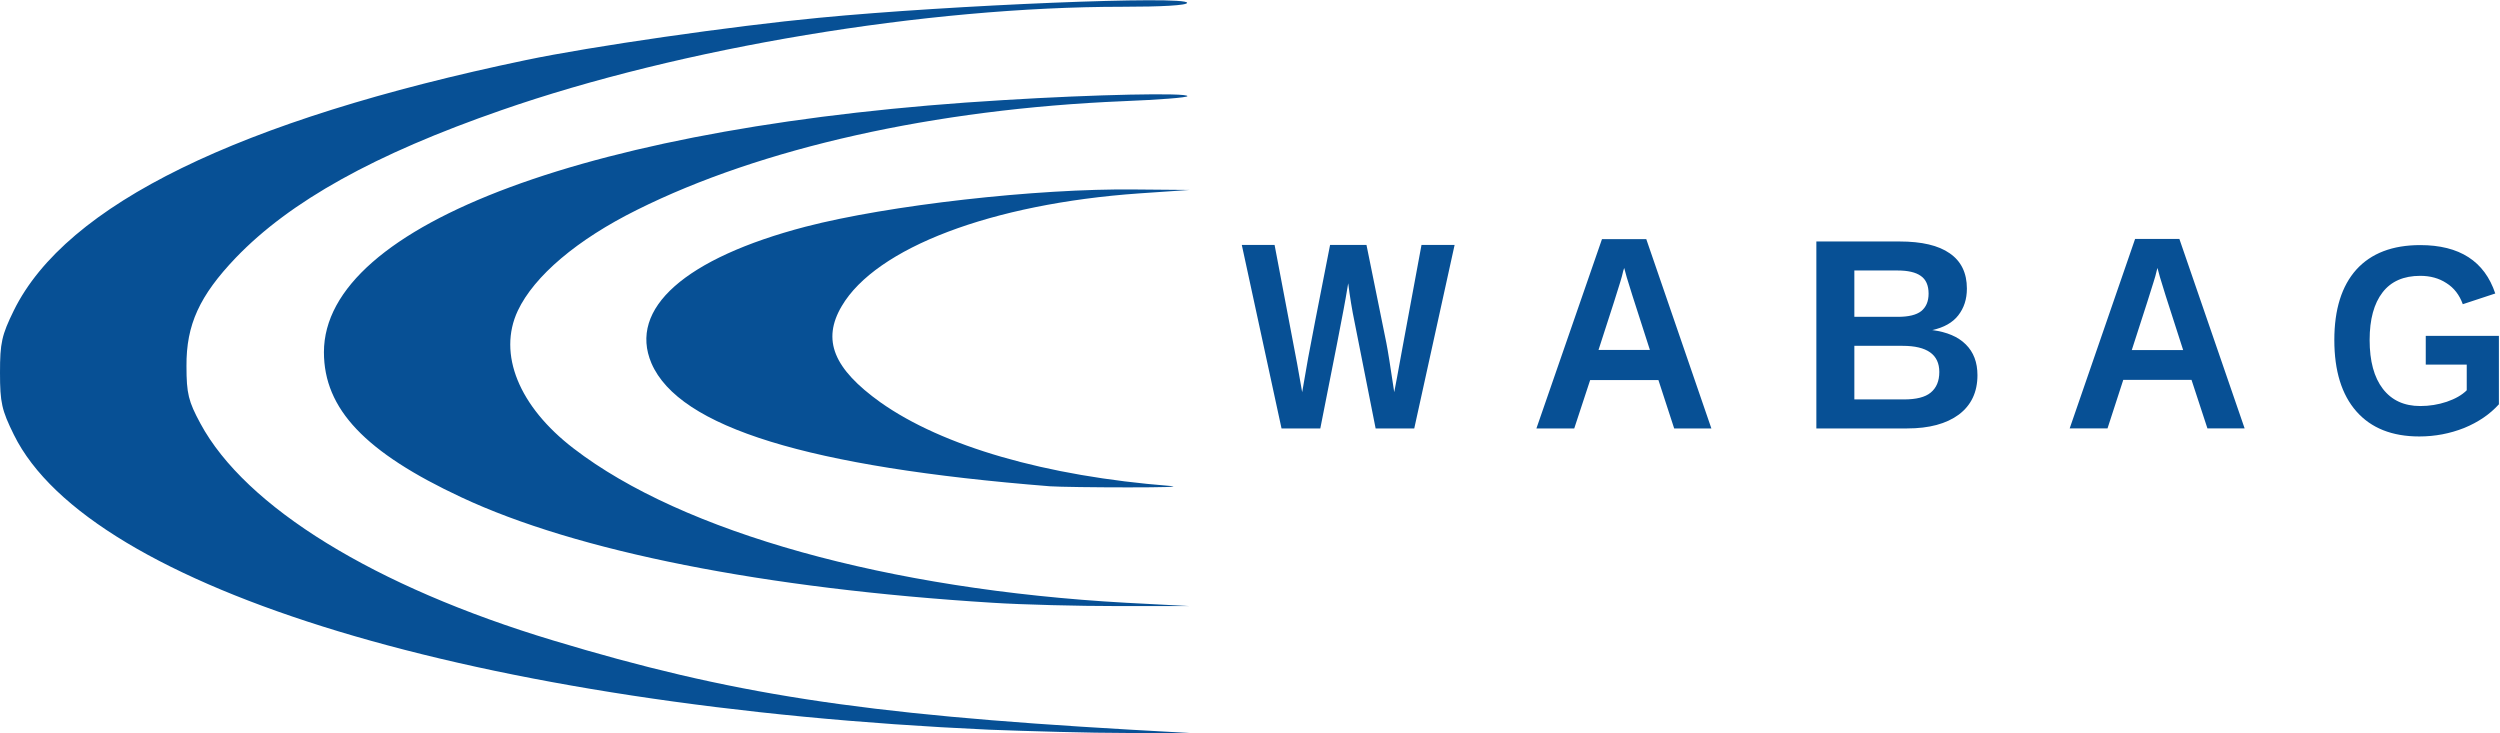
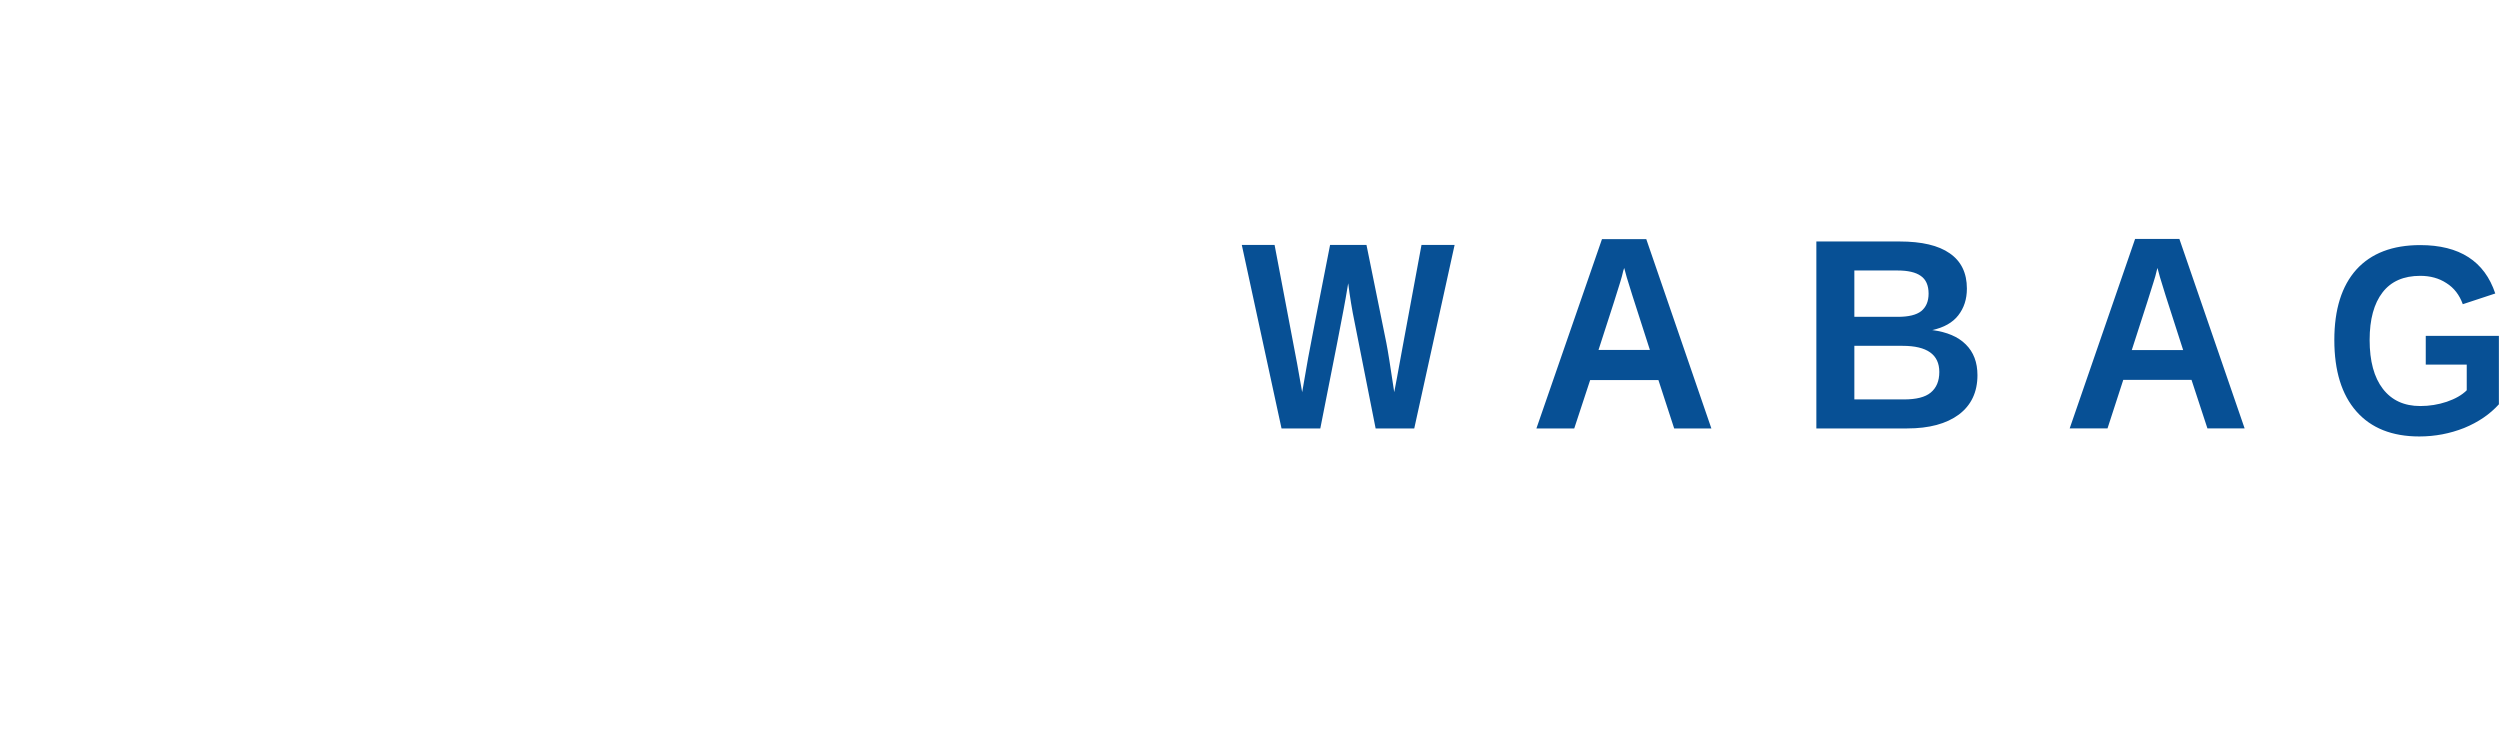
<svg xmlns="http://www.w3.org/2000/svg" version="1.2" viewBox="0 0 1586 465" width="1586" height="465">
  <defs>
    <clipPath clipPathUnits="userSpaceOnUse" id="cp1">
      <path d="m0 0h1586v465h-1586z" />
    </clipPath>
  </defs>
  <style>.a{fill:#075095}</style>
  <g clip-path="url(#cp1)">
-     <path fill-rule="evenodd" class="a" d="m627.1 462.9c-323.5-14.7-570.2-89.3-618.3-187.1-7.7-15.6-8.8-20.4-8.8-39.4 0-18.9 1.1-23.8 8.8-39.5 33.1-67.1 142.6-120.7 324.9-158.8 41-8.6 131-21.6 185.8-26.8 83.9-8.1 233.6-14.2 233.6-9.5 0 1.6-16.1 2.5-41.2 2.5-123.9 0-279.8 25.9-393.8 65.6-80.4 27.9-134.1 57.8-168.5 93.6-23 24.1-31.5 42.5-31.3 68.8 0 17.5 1.3 22.4 8.8 36.3 28.6 53.1 110.6 103.6 223.8 137.7 112.5 34 194.2 46.7 366 56.6l37.6 2.1h-40.3c-22.2 0-61.4-1.1-87.3-2.1zm2.7-80.5c-145-9-263.9-32.6-337.1-66.9-61-28.5-87.2-56-87.2-92.1 0-81.2 171-144.5 431.1-159.9 58.1-3.6 116.9-4.8 116.7-2.5 0 0.9-18.3 2.3-40.8 3.2-119.8 5-229.7 29.7-308.3 68.9-38.1 18.9-65.3 42-75.7 64-12.9 27.4 0.7 60.8 35.4 87.4 69.1 53.2 199.5 89.5 350.5 97.9l40.3 2.1h-45.6c-25.1 0-60.7-0.9-79.3-2.1zm36.3-73.9c-153.4-12.2-235.2-37.4-252.8-78-14.8-34.7 21.3-66.7 97.8-86.7 52.3-13.6 146.2-24.3 208.7-23.6l34.9 0.3-32.2 2.2c-93.4 6.6-166.8 34.5-188.5 71.5-12.7 21.5-5.2 39.7 24.5 61 39.4 27.9 104.9 46.9 184 53.1 6.8 0.6-5.3 0.9-26.8 0.9-21.3 0-43.7-0.3-49.6-0.7z" />
    <path fill-rule="evenodd" class="a" d="m922.8 155.4l-25.6 116.4h-24.5l-13.3-67.2q-2.5-12-4.1-24.9-1.8 10.8-2.9 16.5-0.9 5.5-14.8 75.6h-24.6l-25.2-116.4h20.8l14.3 75.3 3.2 18.1q2-11.5 3.8-21.8 1.9-10.6 13.9-71.6h23.1l12.6 62.1q1.4 7 5 31.3l1.8-9.5 3.5-19.1 12-64.8zm162.9 116.4h-23.6l-10-30.7h-43.3l-10.1 30.7h-24l41.6-120.1h28.1zm-53.7-95.9l-1.6-5.9-0.6 1.8q-0.7 3.2-1.9 7.1-1.1 4-13.8 43.1h32.6l-11.1-34.5zm222.5 62.1q0 16.1-11.8 25-11.9 8.8-32.8 8.8h-57.6v-118.6h52.8q21.1 0 31.8 7.5 10.9 7.5 10.9 22.4 0 10-5.5 17-5.4 6.9-16.5 9.3 14 1.8 21.3 9.1 7.4 7.3 7.4 19.5zm-31-51.7q0-7.9-5-11.3-4.8-3.4-14.7-3.4h-27.4v29.4h27.6q10.2 0 14.8-3.6 4.7-3.8 4.7-11.1zm6.8 49.7q0-16.6-23.3-16.6h-30.6v34h31.5q11.7 0 16.9-4.3 5.5-4.5 5.5-13.1zm193.7 35.8h-23.6l-10.1-30.8h-43.3l-10 30.8h-24l41.5-120.2h28.1zm-53.7-95.9l-1.6-5.9-0.5 1.8q-0.7 3.2-2 7.2-1.1 3.9-13.8 43.1h32.6l-11.1-34.5zm165.1 81.7q8.7 0 16.8-2.7 8.2-2.8 12.7-7.3v-16.3h-26v-18.2h46.4v43.4q-8.6 9.5-22 15-13.6 5.4-28.5 5.4-25.9 0-39.9-15.9-14-15.9-14-45.3 0-29.1 14-44.7 14.1-15.5 40.5-15.5 37.4 0 47.6 30.7l-20.6 6.8q-3.2-8.9-10.4-13.4-7-4.6-16.6-4.6-15.8 0-23.9 10.5-8.2 10.6-8.2 30.2 0 20.1 8.4 31 8.4 10.9 23.7 10.9z" />
  </g>
</svg>